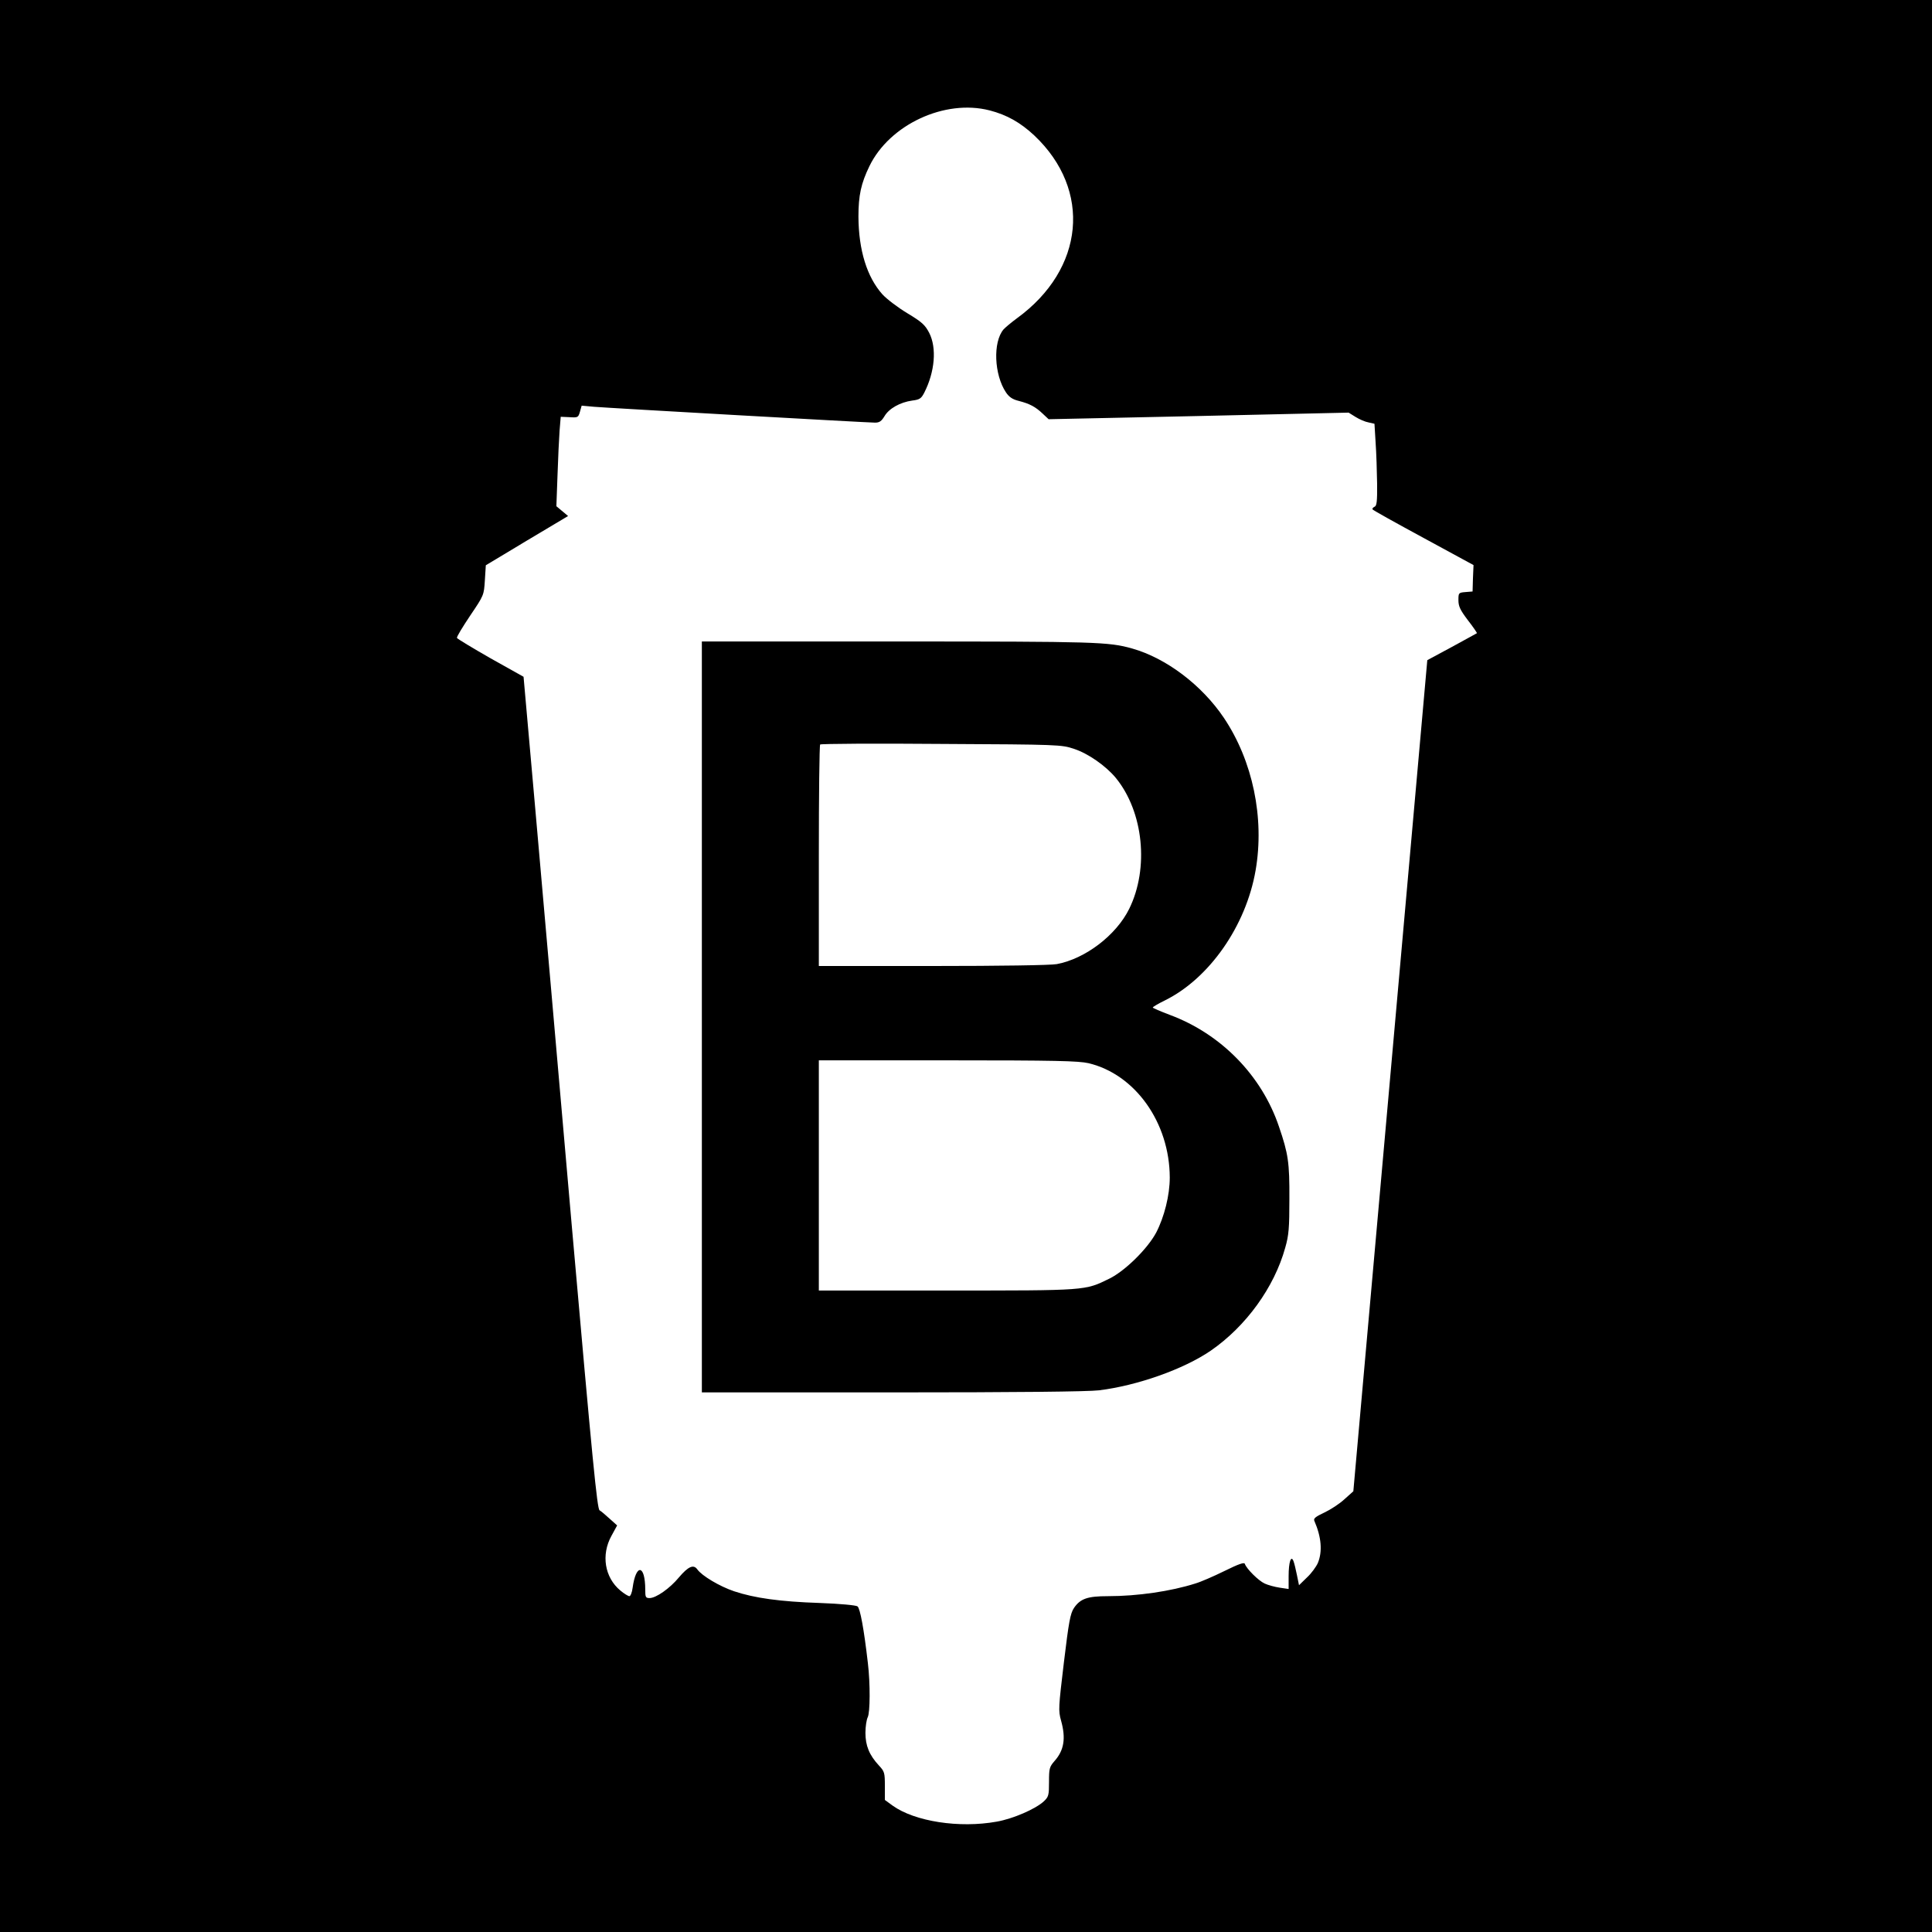
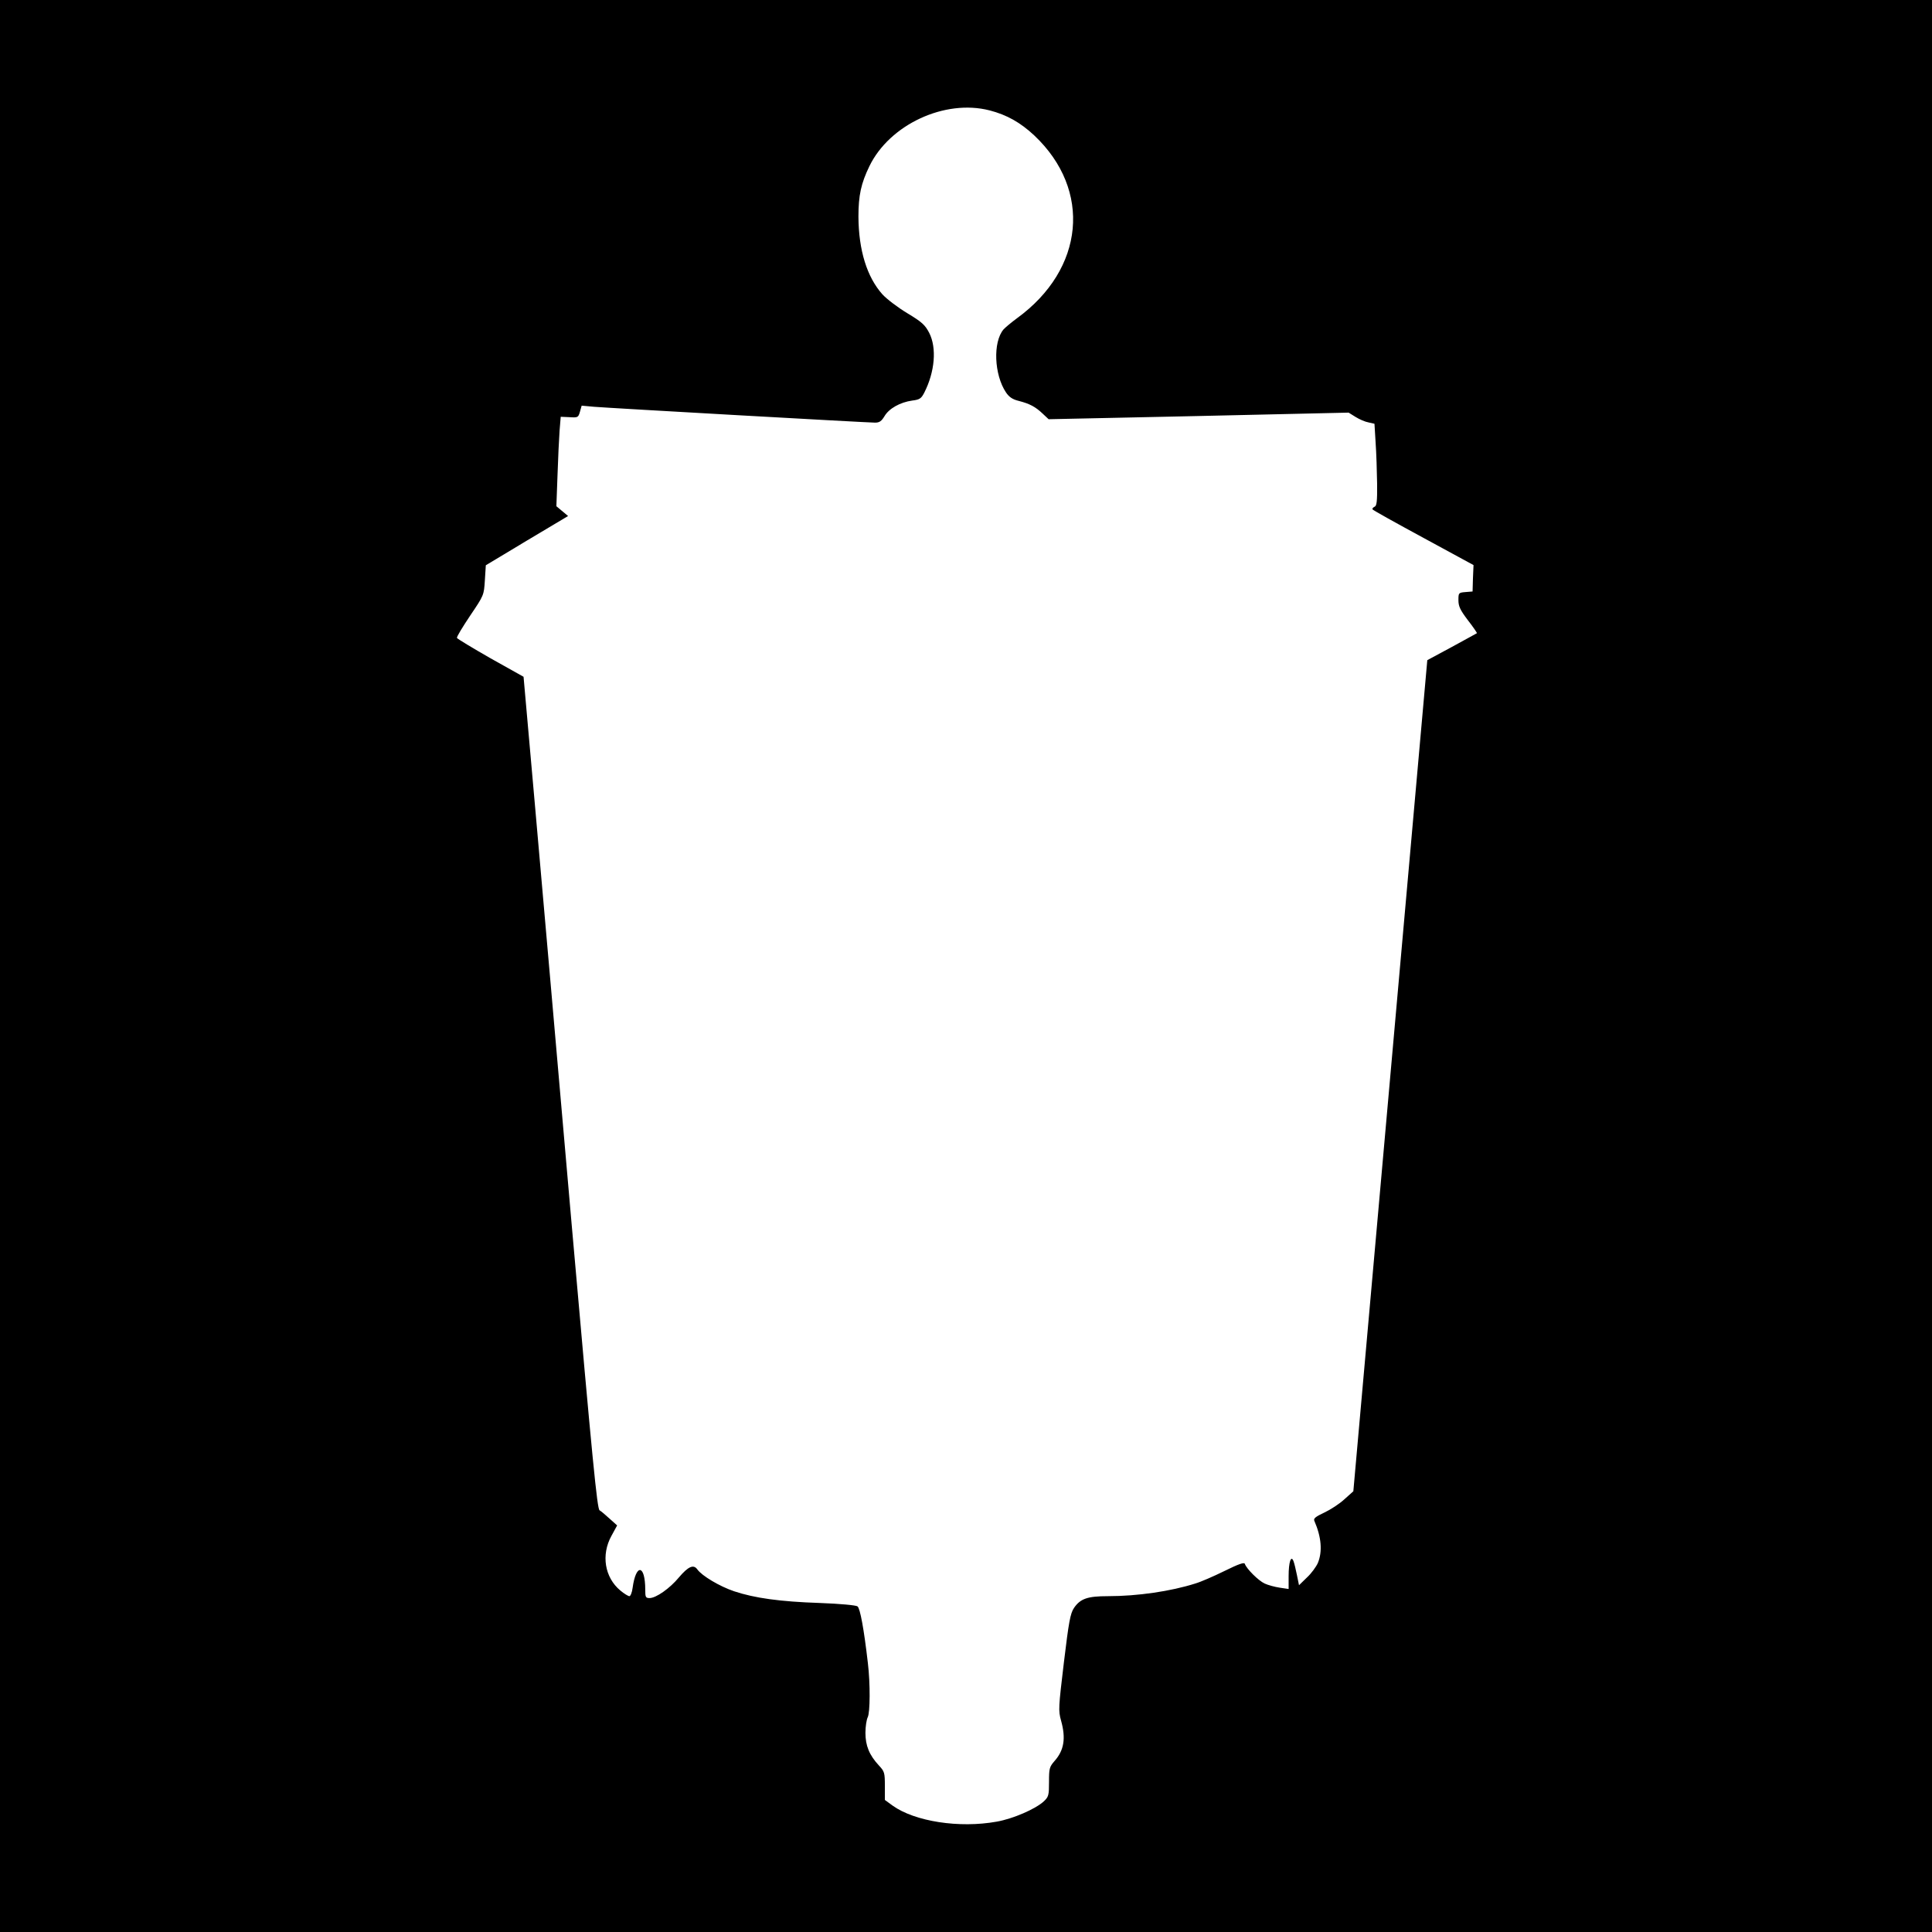
<svg xmlns="http://www.w3.org/2000/svg" version="1.0" width="1024pt" height="1024pt" viewBox="0 0 1024 1024" preserveAspectRatio="xMidYMid meet">
  <g transform="translate(0,1024) scale(0.1,-0.1)" fill="#000000" stroke="none">
    <path d="M0 5120 l0 -5120 5120 0 5120 0 0 5120 0 5120 -5120 0 -5120 0 0 -5120z m5245 4535 c92 -24 163 -64 237 -133 306 -289 267 -708 -92 -969 -30 -22 -62 -49 -71 -59 -57 -67 -50 -240 13 -334 17 -25 35 -37 68 -45 58 -15 88 -31 126 -67 l32 -30 795 17 795 18 37 -23 c21 -13 51 -26 69 -29 l31 -7 6 -99 c4 -55 7 -153 8 -218 1 -96 -2 -119 -14 -123 -8 -4 -13 -10 -10 -14 2 -4 124 -72 270 -151 l265 -144 -3 -70 -2 -70 -37 -3 c-37 -3 -38 -4 -38 -43 0 -32 9 -52 50 -106 28 -36 49 -67 48 -69 -2 -1 -61 -34 -133 -73 l-130 -70 -196 -2203 -196 -2202 -48 -43 c-26 -24 -74 -55 -106 -70 -45 -21 -58 -31 -53 -43 38 -87 44 -163 19 -224 -9 -20 -34 -55 -58 -77 l-42 -41 -11 54 c-6 30 -14 63 -18 73 -13 35 -26 -4 -26 -79 l0 -68 -47 7 c-27 4 -63 14 -80 22 -33 15 -96 78 -105 104 -3 10 -32 0 -109 -38 -57 -28 -126 -58 -154 -66 -129 -41 -305 -67 -463 -67 -108 0 -146 -13 -180 -63 -19 -29 -27 -71 -53 -287 -29 -242 -30 -256 -15 -310 26 -93 16 -157 -35 -214 -27 -31 -29 -40 -29 -110 0 -71 -2 -79 -27 -103 -44 -41 -164 -93 -250 -108 -199 -36 -435 1 -552 85 l-41 30 0 74 c0 70 -2 77 -31 108 -52 56 -72 106 -72 174 0 33 6 70 12 82 13 25 14 178 1 287 -21 182 -41 290 -55 301 -8 6 -92 14 -201 18 -210 7 -345 26 -453 62 -77 26 -171 82 -195 116 -20 28 -48 16 -98 -43 -48 -58 -121 -109 -155 -109 -21 0 -23 5 -23 44 0 134 -49 141 -67 10 -3 -24 -11 -44 -17 -44 -6 0 -28 13 -48 30 -83 69 -103 189 -47 290 l30 55 -39 35 c-21 19 -45 40 -54 45 -13 8 -37 254 -148 1515 -72 828 -159 1819 -193 2204 l-62 699 -175 98 c-96 55 -176 103 -178 108 -2 6 30 58 70 118 73 108 73 108 78 188 l5 79 218 131 218 130 -31 26 -31 26 6 164 c3 90 8 197 11 237 l6 73 46 -2 c45 -3 47 -2 56 29 l9 32 66 -6 c86 -7 1451 -84 1489 -84 24 0 34 8 50 34 24 41 83 74 147 83 40 5 48 11 64 42 56 110 67 237 26 317 -22 42 -38 57 -116 104 -50 30 -109 75 -132 100 -82 92 -126 234 -127 412 0 113 14 176 58 267 107 221 400 357 637 296z" />
-     <path d="M3720 4850 l0 -1990 1008 0 c666 0 1037 4 1097 11 203 25 449 112 592 210 187 129 337 336 395 546 19 66 22 105 22 258 1 193 -6 240 -55 383 -91 271 -307 492 -579 593 -50 19 -90 36 -90 39 0 3 28 20 63 37 236 116 431 395 482 690 48 277 -15 580 -168 808 -117 174 -306 317 -487 368 -125 35 -189 37 -1239 37 l-1041 0 0 -1990z m1972 1421 c75 -24 170 -91 222 -154 147 -180 177 -479 71 -694 -69 -140 -233 -265 -384 -293 -32 -6 -300 -10 -657 -10 l-604 0 0 583 c0 321 3 587 7 591 4 4 293 6 643 3 623 -3 636 -4 702 -26z m77 -1666 c248 -59 430 -315 431 -606 0 -94 -29 -209 -72 -292 -46 -86 -165 -203 -248 -244 -131 -64 -116 -63 -862 -63 l-678 0 0 610 0 610 683 0 c573 0 692 -3 746 -15z" />
  </g>
</svg>